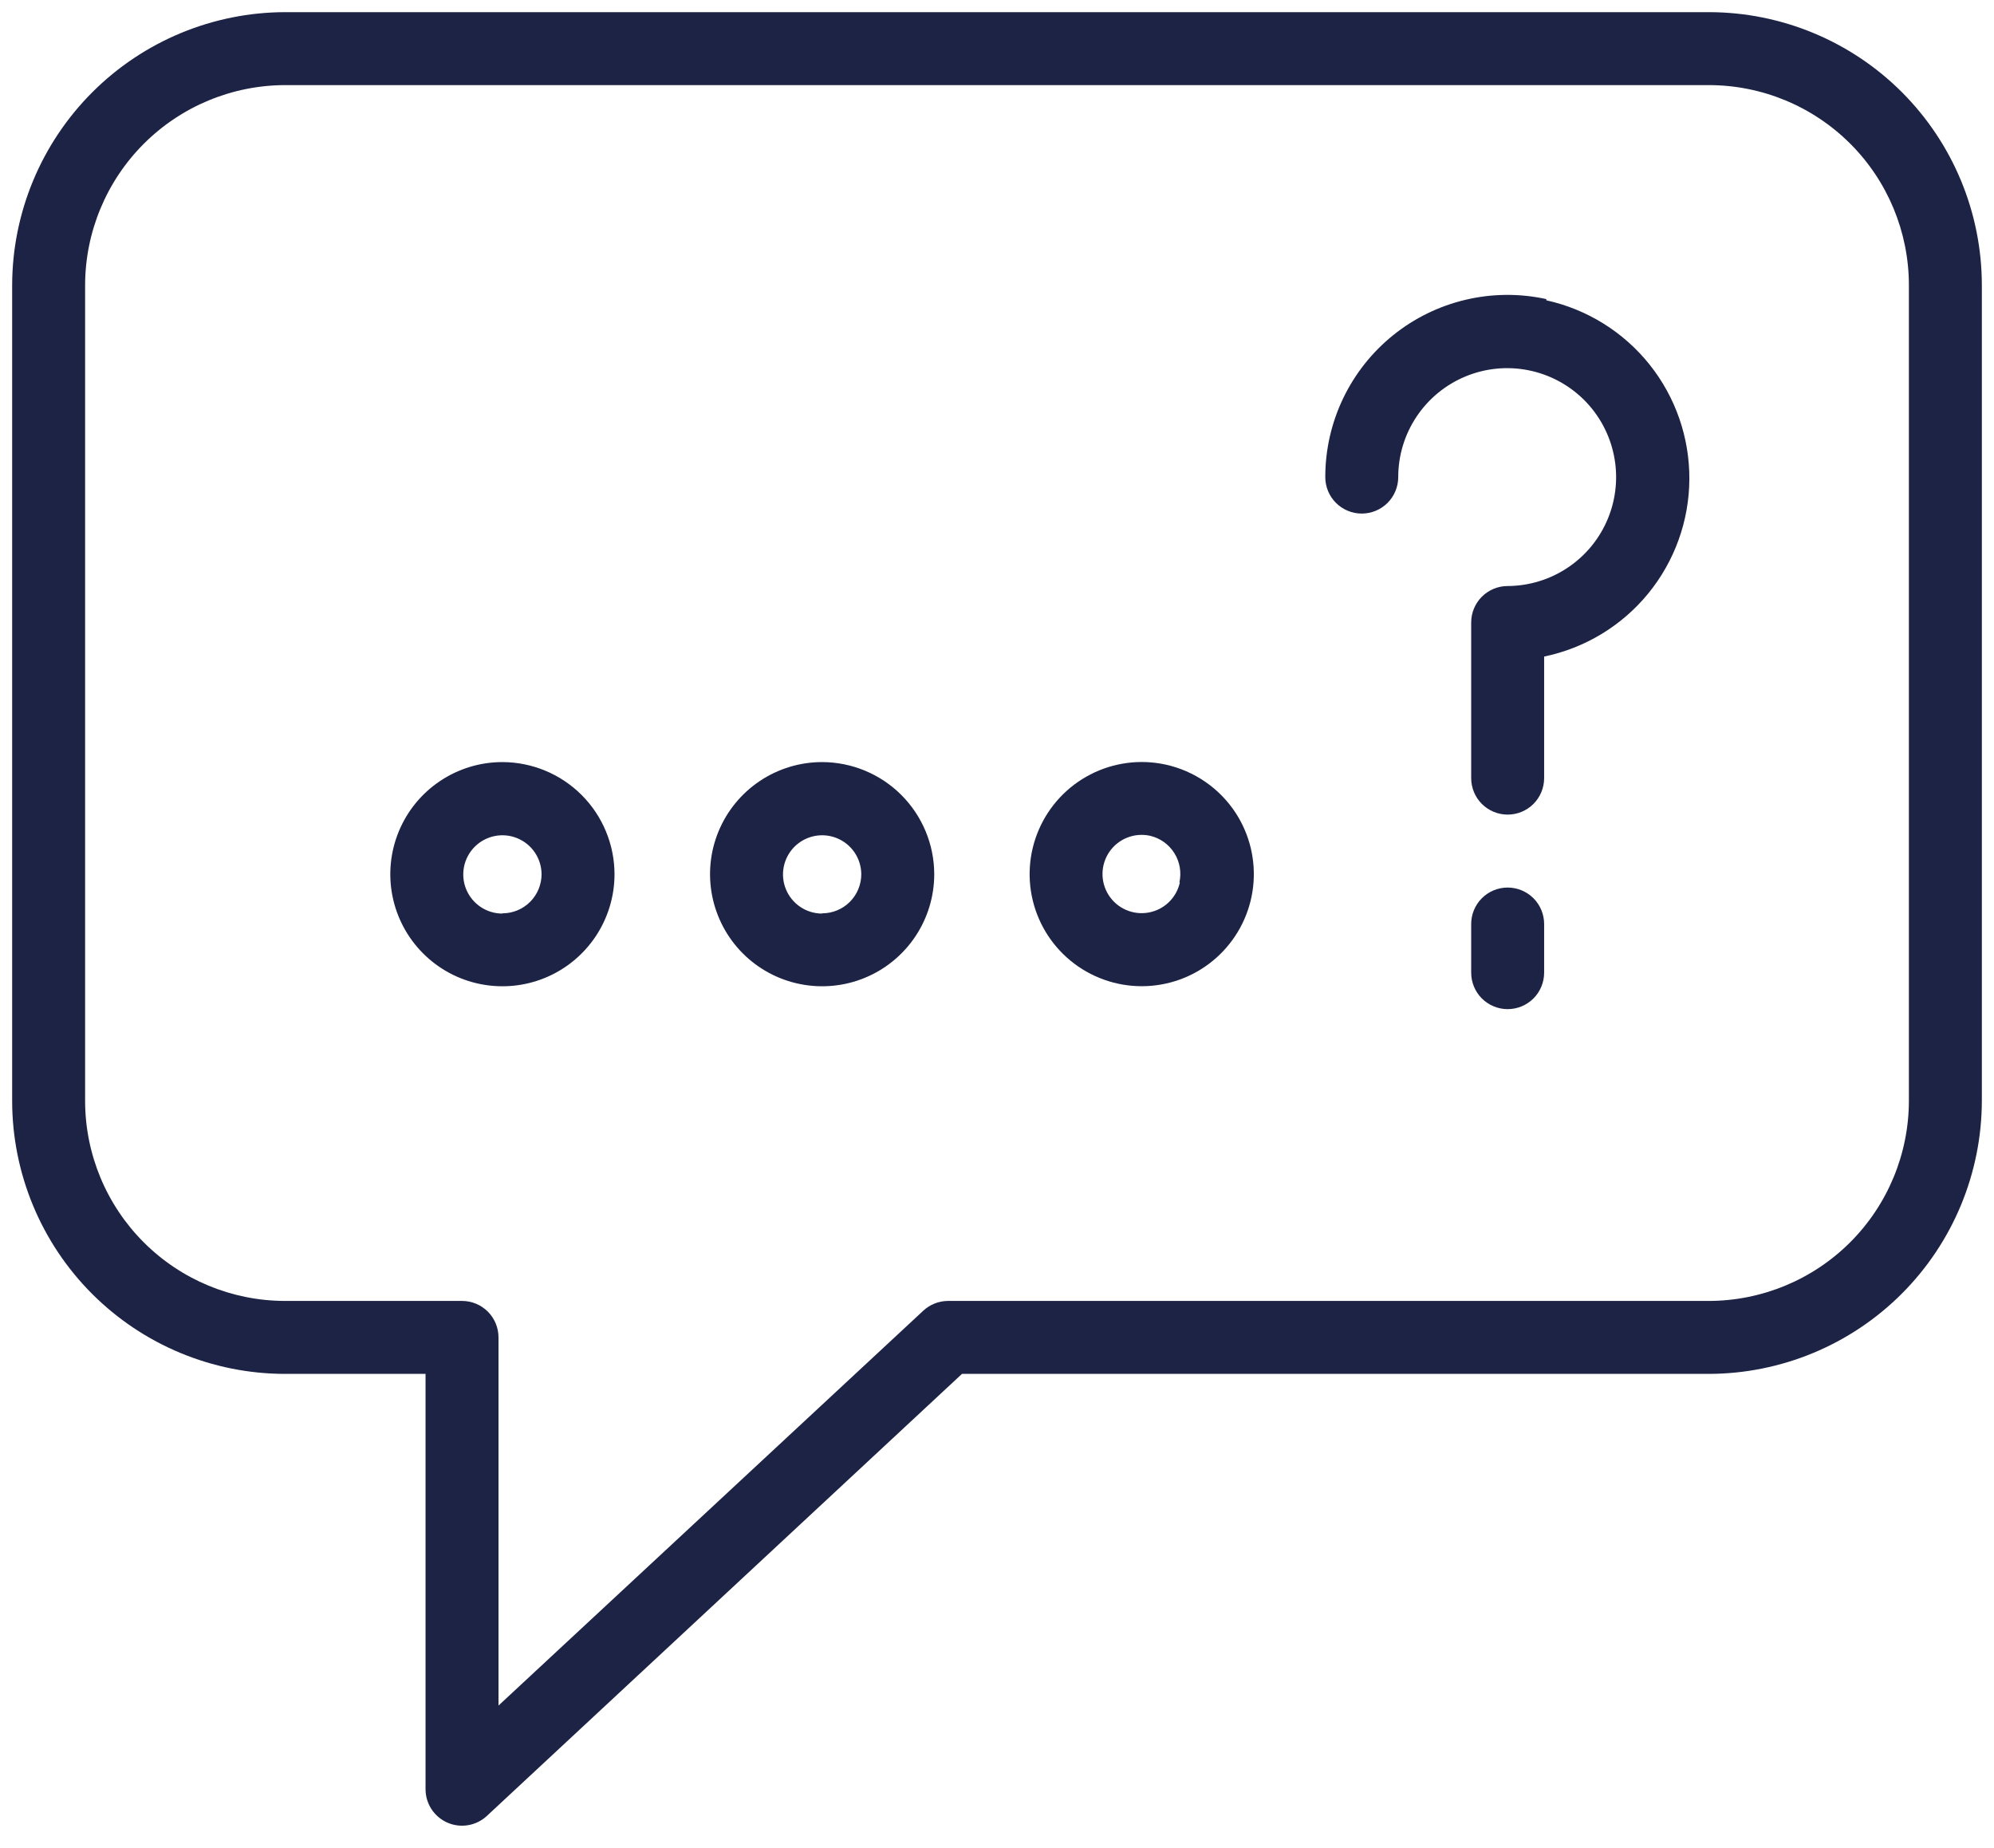
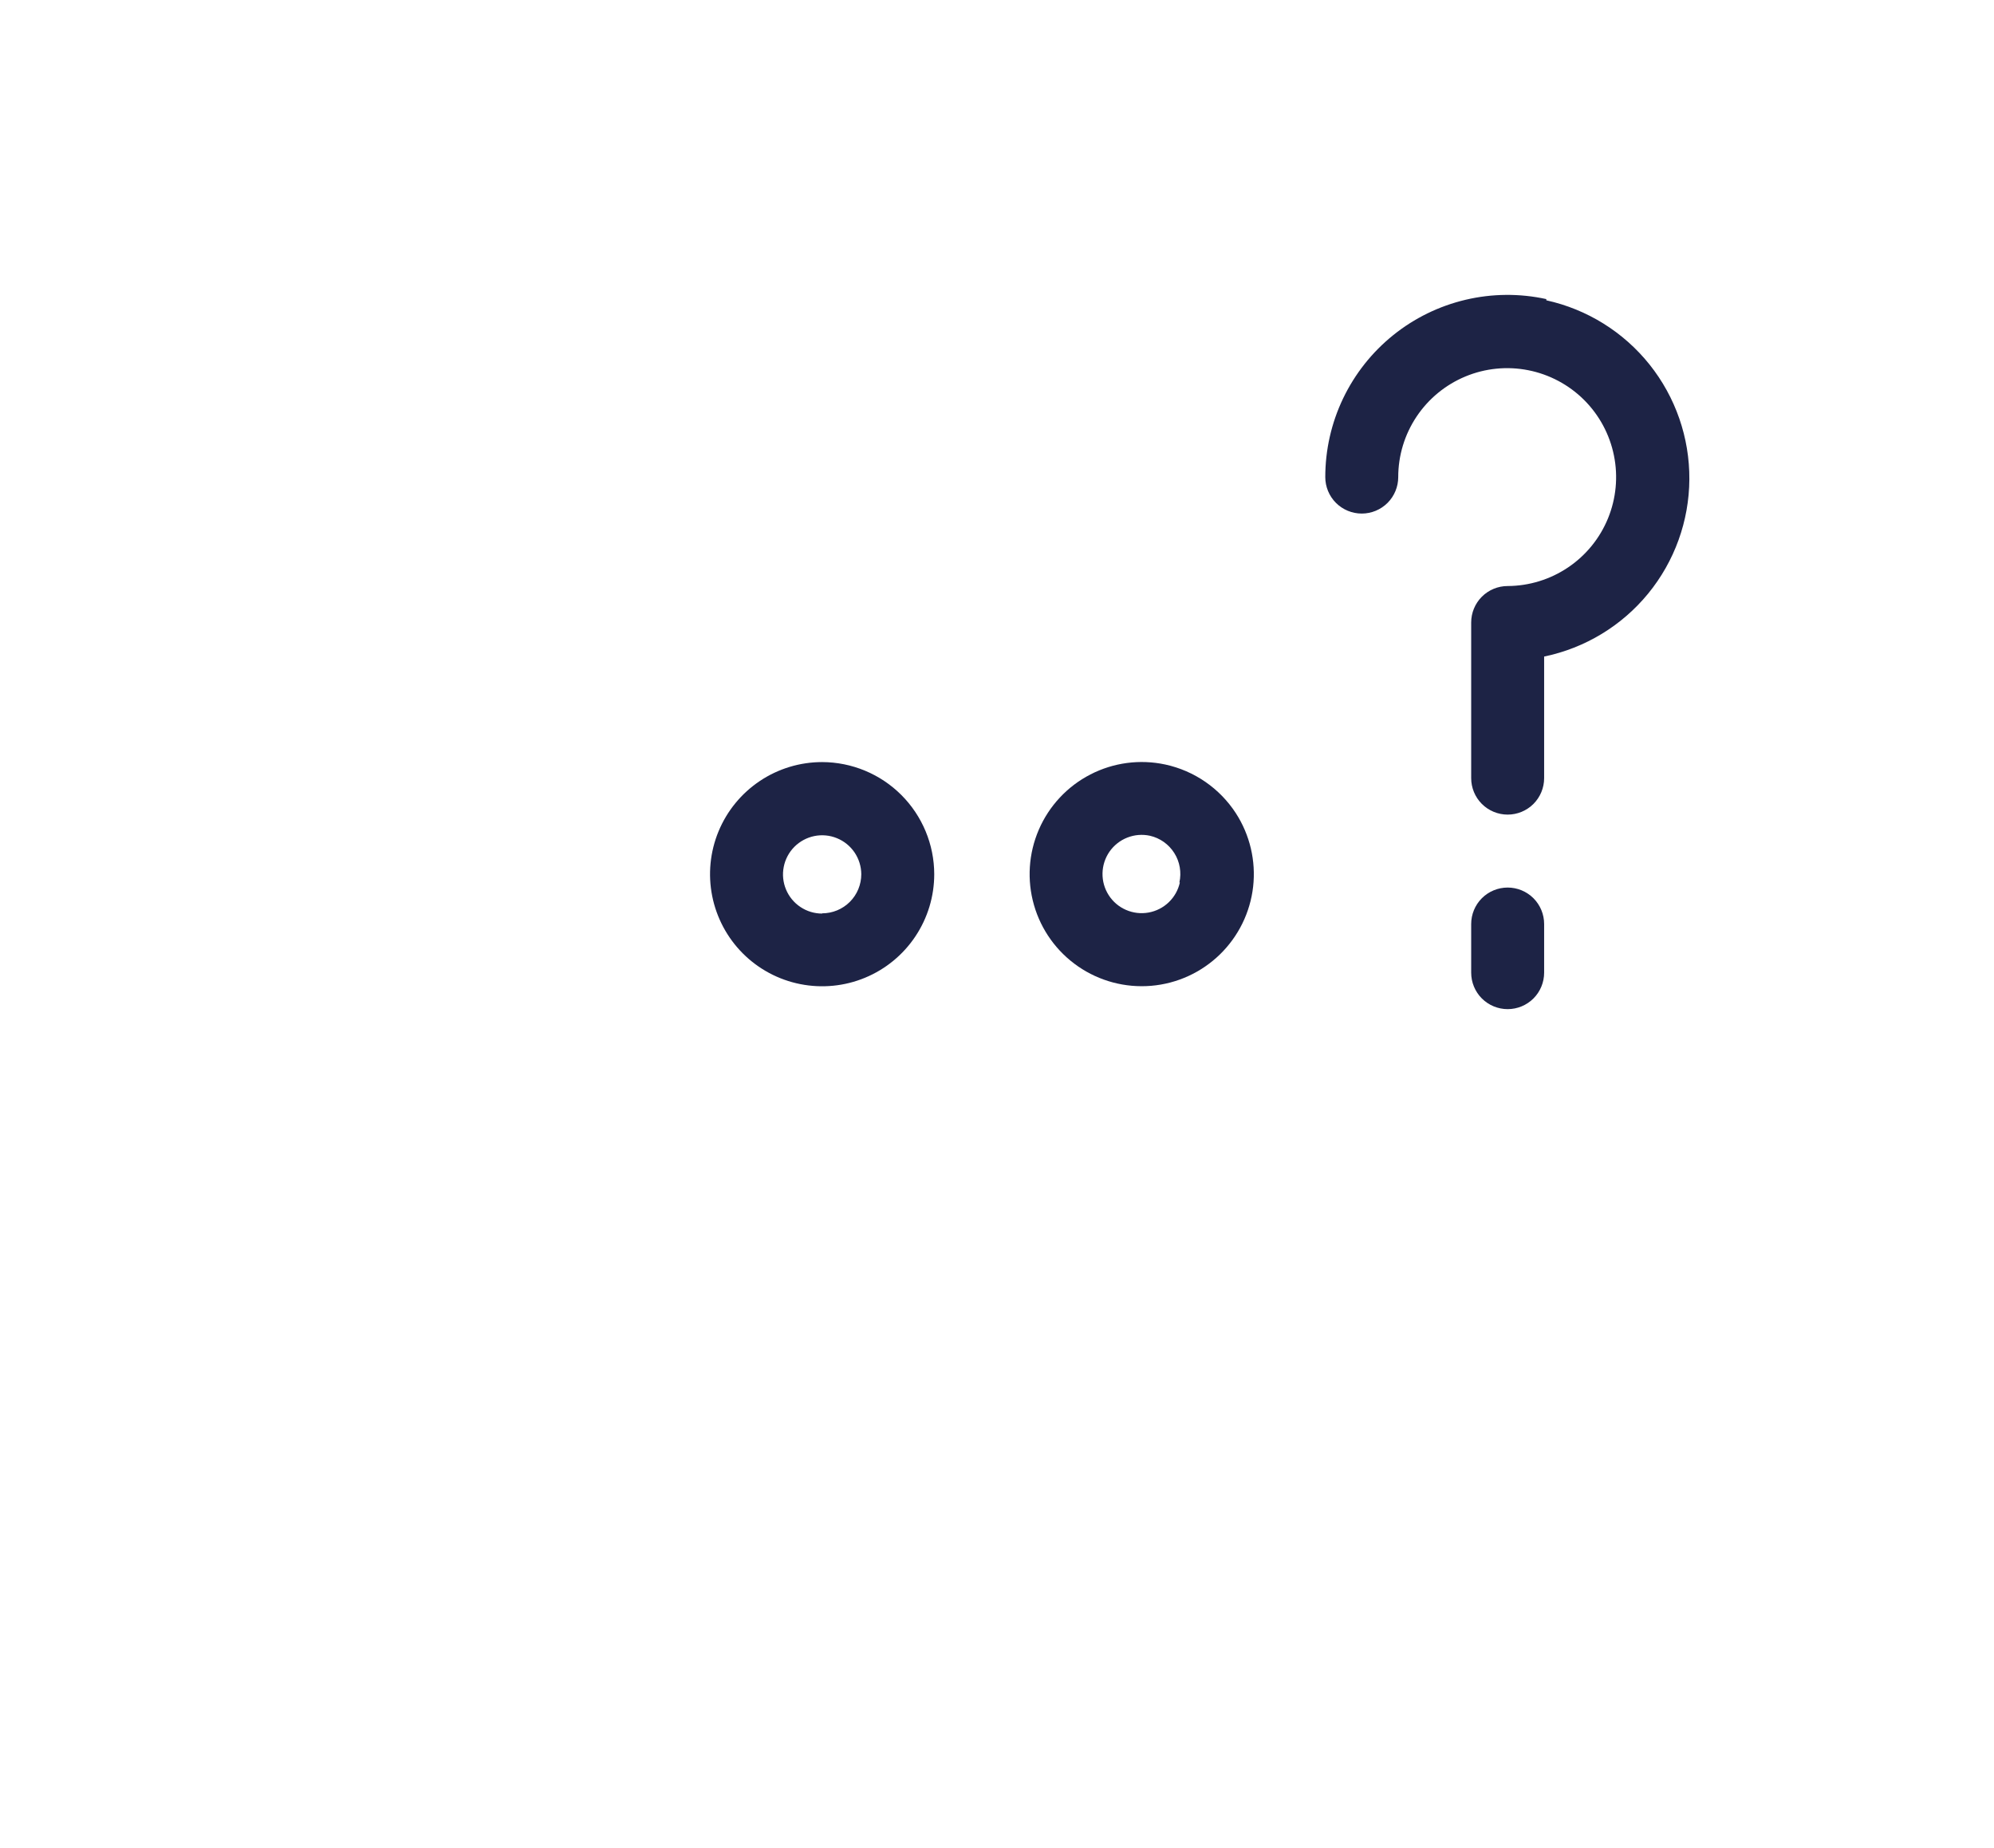
<svg xmlns="http://www.w3.org/2000/svg" width="82" height="76" viewBox="0 0 82 76" fill="none">
-   <path d="M70.28 0.5H11.73C8.753 0.505 5.9 1.69 3.795 3.795C1.69 5.9 0.505 8.753 0.5 11.73V45.28C0.503 48.255 1.686 51.107 3.789 53.211C5.893 55.314 8.745 56.497 11.72 56.5H17.5V73.58C17.5 73.872 17.585 74.157 17.745 74.402C17.905 74.646 18.132 74.838 18.4 74.955C18.667 75.072 18.963 75.108 19.251 75.059C19.539 75.01 19.806 74.879 20.02 74.68L39.56 56.5H70.27C73.247 56.495 76.1 55.31 78.205 53.205C80.31 51.1 81.495 48.247 81.5 45.27V11.72C81.497 8.745 80.314 5.893 78.211 3.789C76.107 1.686 73.255 0.503 70.28 0.5ZM78.5 45.27C78.497 47.452 77.629 49.544 76.087 51.087C74.544 52.629 72.452 53.497 70.27 53.5H38.97C38.599 53.505 38.242 53.648 37.97 53.9L20.5 70.14V55C20.5 54.602 20.342 54.221 20.061 53.939C19.779 53.658 19.398 53.5 19 53.5H11.72C9.541 53.497 7.451 52.63 5.911 51.09C4.37 49.548 3.503 47.459 3.5 45.28V11.73C3.503 9.548 4.371 7.456 5.913 5.913C7.456 4.371 9.548 3.503 11.73 3.5H70.28C72.459 3.503 74.549 4.37 76.09 5.911C77.63 7.451 78.497 9.541 78.5 11.72V45.27Z" fill="#1D2345" />
-   <path d="M20.661 31.34C19.749 31.34 18.858 31.61 18.1 32.117C17.341 32.624 16.751 33.343 16.402 34.186C16.053 35.028 15.961 35.955 16.139 36.849C16.317 37.744 16.756 38.565 17.401 39.21C18.046 39.855 18.867 40.294 19.761 40.471C20.656 40.649 21.583 40.558 22.425 40.209C23.267 39.86 23.987 39.269 24.494 38.511C25 37.753 25.271 36.862 25.271 35.95C25.268 34.728 24.782 33.557 23.918 32.693C23.054 31.829 21.883 31.343 20.661 31.34ZM20.661 37.57C20.343 37.57 20.032 37.476 19.767 37.299C19.503 37.123 19.297 36.872 19.174 36.578C19.052 36.285 19.02 35.962 19.081 35.65C19.142 35.338 19.295 35.051 19.519 34.825C19.743 34.6 20.029 34.446 20.341 34.382C20.652 34.319 20.976 34.349 21.27 34.47C21.564 34.59 21.817 34.795 21.995 35.058C22.173 35.322 22.269 35.632 22.271 35.95C22.271 36.377 22.101 36.787 21.799 37.089C21.497 37.391 21.088 37.56 20.661 37.56V37.57Z" fill="#1D2345" />
-   <path d="M33.809 31.34C32.898 31.34 32.006 31.61 31.248 32.117C30.49 32.624 29.899 33.343 29.55 34.186C29.201 35.028 29.11 35.955 29.288 36.849C29.466 37.744 29.905 38.565 30.549 39.21C31.194 39.855 32.016 40.294 32.91 40.471C33.804 40.649 34.731 40.558 35.573 40.209C36.416 39.86 37.136 39.269 37.642 38.511C38.149 37.753 38.419 36.862 38.419 35.95C38.417 34.728 37.93 33.557 37.066 32.693C36.202 31.829 35.031 31.343 33.809 31.34V31.34ZM33.809 37.57C33.491 37.57 33.18 37.476 32.916 37.299C32.651 37.123 32.445 36.872 32.323 36.578C32.201 36.285 32.168 35.962 32.23 35.65C32.291 35.338 32.443 35.051 32.667 34.825C32.892 34.6 33.177 34.446 33.489 34.382C33.801 34.319 34.124 34.349 34.418 34.47C34.713 34.59 34.965 34.795 35.143 35.058C35.321 35.322 35.417 35.632 35.419 35.95C35.419 36.377 35.25 36.787 34.948 37.089C34.646 37.391 34.236 37.56 33.809 37.56V37.57Z" fill="#1D2345" />
+   <path d="M33.809 31.34C32.898 31.34 32.006 31.61 31.248 32.117C30.49 32.624 29.899 33.343 29.55 34.186C29.201 35.028 29.11 35.955 29.288 36.849C29.466 37.744 29.905 38.565 30.549 39.21C31.194 39.855 32.016 40.294 32.91 40.471C33.804 40.649 34.731 40.558 35.573 40.209C36.416 39.86 37.136 39.269 37.642 38.511C38.149 37.753 38.419 36.862 38.419 35.95C38.417 34.728 37.93 33.557 37.066 32.693C36.202 31.829 35.031 31.343 33.809 31.34V31.34M33.809 37.57C33.491 37.57 33.18 37.476 32.916 37.299C32.651 37.123 32.445 36.872 32.323 36.578C32.201 36.285 32.168 35.962 32.23 35.65C32.291 35.338 32.443 35.051 32.667 34.825C32.892 34.6 33.177 34.446 33.489 34.382C33.801 34.319 34.124 34.349 34.418 34.47C34.713 34.59 34.965 34.795 35.143 35.058C35.321 35.322 35.417 35.632 35.419 35.95C35.419 36.377 35.25 36.787 34.948 37.089C34.646 37.391 34.236 37.56 33.809 37.56V37.57Z" fill="#1D2345" />
  <path d="M47.92 31.44C46.877 31.216 45.789 31.36 44.841 31.849C43.892 32.337 43.143 33.14 42.72 34.119C42.297 35.099 42.226 36.194 42.521 37.22C42.815 38.245 43.456 39.136 44.334 39.742C45.213 40.348 46.274 40.63 47.337 40.541C48.4 40.452 49.399 39.997 50.164 39.253C50.929 38.51 51.413 37.524 51.533 36.464C51.652 35.404 51.401 34.335 50.821 33.44C50.156 32.417 49.113 31.698 47.92 31.44V31.44ZM48.52 36.29C48.452 36.601 48.293 36.884 48.063 37.105C47.834 37.325 47.544 37.472 47.231 37.528C46.917 37.584 46.595 37.546 46.303 37.418C46.011 37.291 45.764 37.08 45.593 36.812C45.421 36.544 45.333 36.231 45.339 35.913C45.345 35.595 45.445 35.285 45.626 35.024C45.808 34.763 46.063 34.561 46.359 34.445C46.656 34.328 46.98 34.302 47.291 34.37C47.705 34.465 48.065 34.721 48.291 35.081C48.518 35.44 48.593 35.875 48.501 36.29H48.52Z" fill="#1D2345" />
  <path d="M63.59 12.3C62.496 12.061 61.363 12.07 60.273 12.327C59.183 12.584 58.164 13.081 57.292 13.784C56.42 14.486 55.717 15.375 55.233 16.385C54.75 17.395 54.5 18.5 54.5 19.62C54.5 20.018 54.658 20.399 54.939 20.681C55.221 20.962 55.602 21.12 56 21.12C56.398 21.12 56.779 20.962 57.061 20.681C57.342 20.399 57.5 20.018 57.5 19.62C57.5 18.735 57.762 17.869 58.254 17.133C58.745 16.397 59.444 15.823 60.261 15.483C61.078 15.143 61.978 15.053 62.847 15.225C63.715 15.396 64.513 15.821 65.141 16.445C65.768 17.07 66.196 17.866 66.371 18.734C66.547 19.602 66.461 20.502 66.125 21.321C65.789 22.14 65.218 22.841 64.484 23.335C63.749 23.83 62.885 24.096 62 24.1C61.602 24.1 61.221 24.258 60.939 24.539C60.658 24.821 60.5 25.202 60.5 25.6V32C60.5 32.398 60.658 32.779 60.939 33.061C61.221 33.342 61.602 33.5 62 33.5C62.398 33.5 62.779 33.342 63.061 33.061C63.342 32.779 63.5 32.398 63.5 32V27C65.18 26.652 66.689 25.739 67.776 24.413C68.863 23.086 69.462 21.427 69.472 19.712C69.483 17.997 68.904 16.33 67.834 14.99C66.763 13.65 65.265 12.718 63.59 12.35V12.3Z" fill="#1D2345" />
  <path d="M62 36.5C61.602 36.5 61.221 36.658 60.939 36.939C60.658 37.221 60.5 37.602 60.5 38V40C60.5 40.398 60.658 40.779 60.939 41.061C61.221 41.342 61.602 41.5 62 41.5C62.398 41.5 62.779 41.342 63.061 41.061C63.342 40.779 63.5 40.398 63.5 40V38C63.5 37.602 63.342 37.221 63.061 36.939C62.779 36.658 62.398 36.5 62 36.5Z" fill="#1D2345" />
</svg>